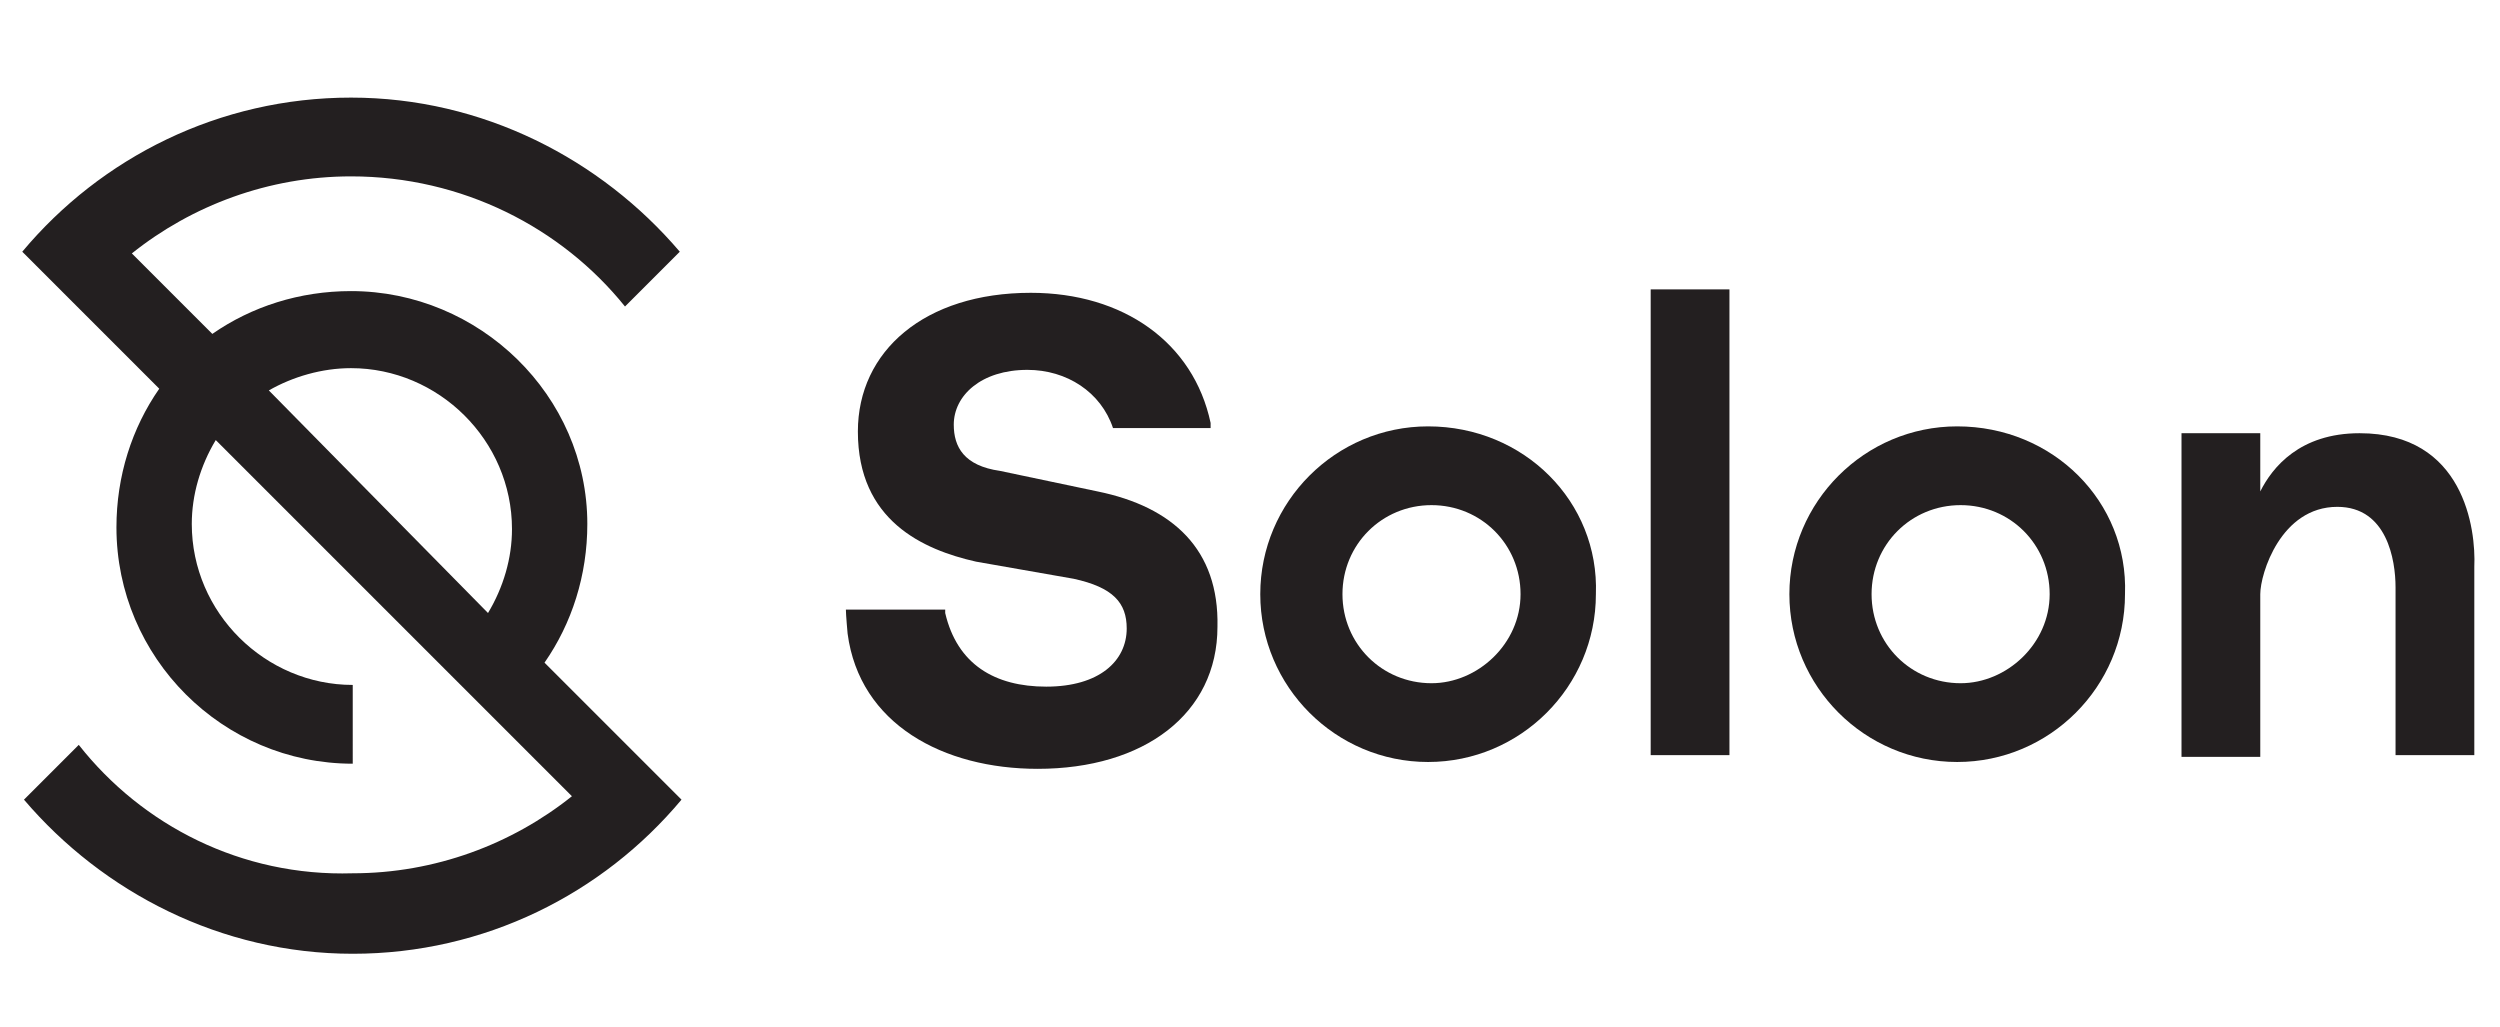
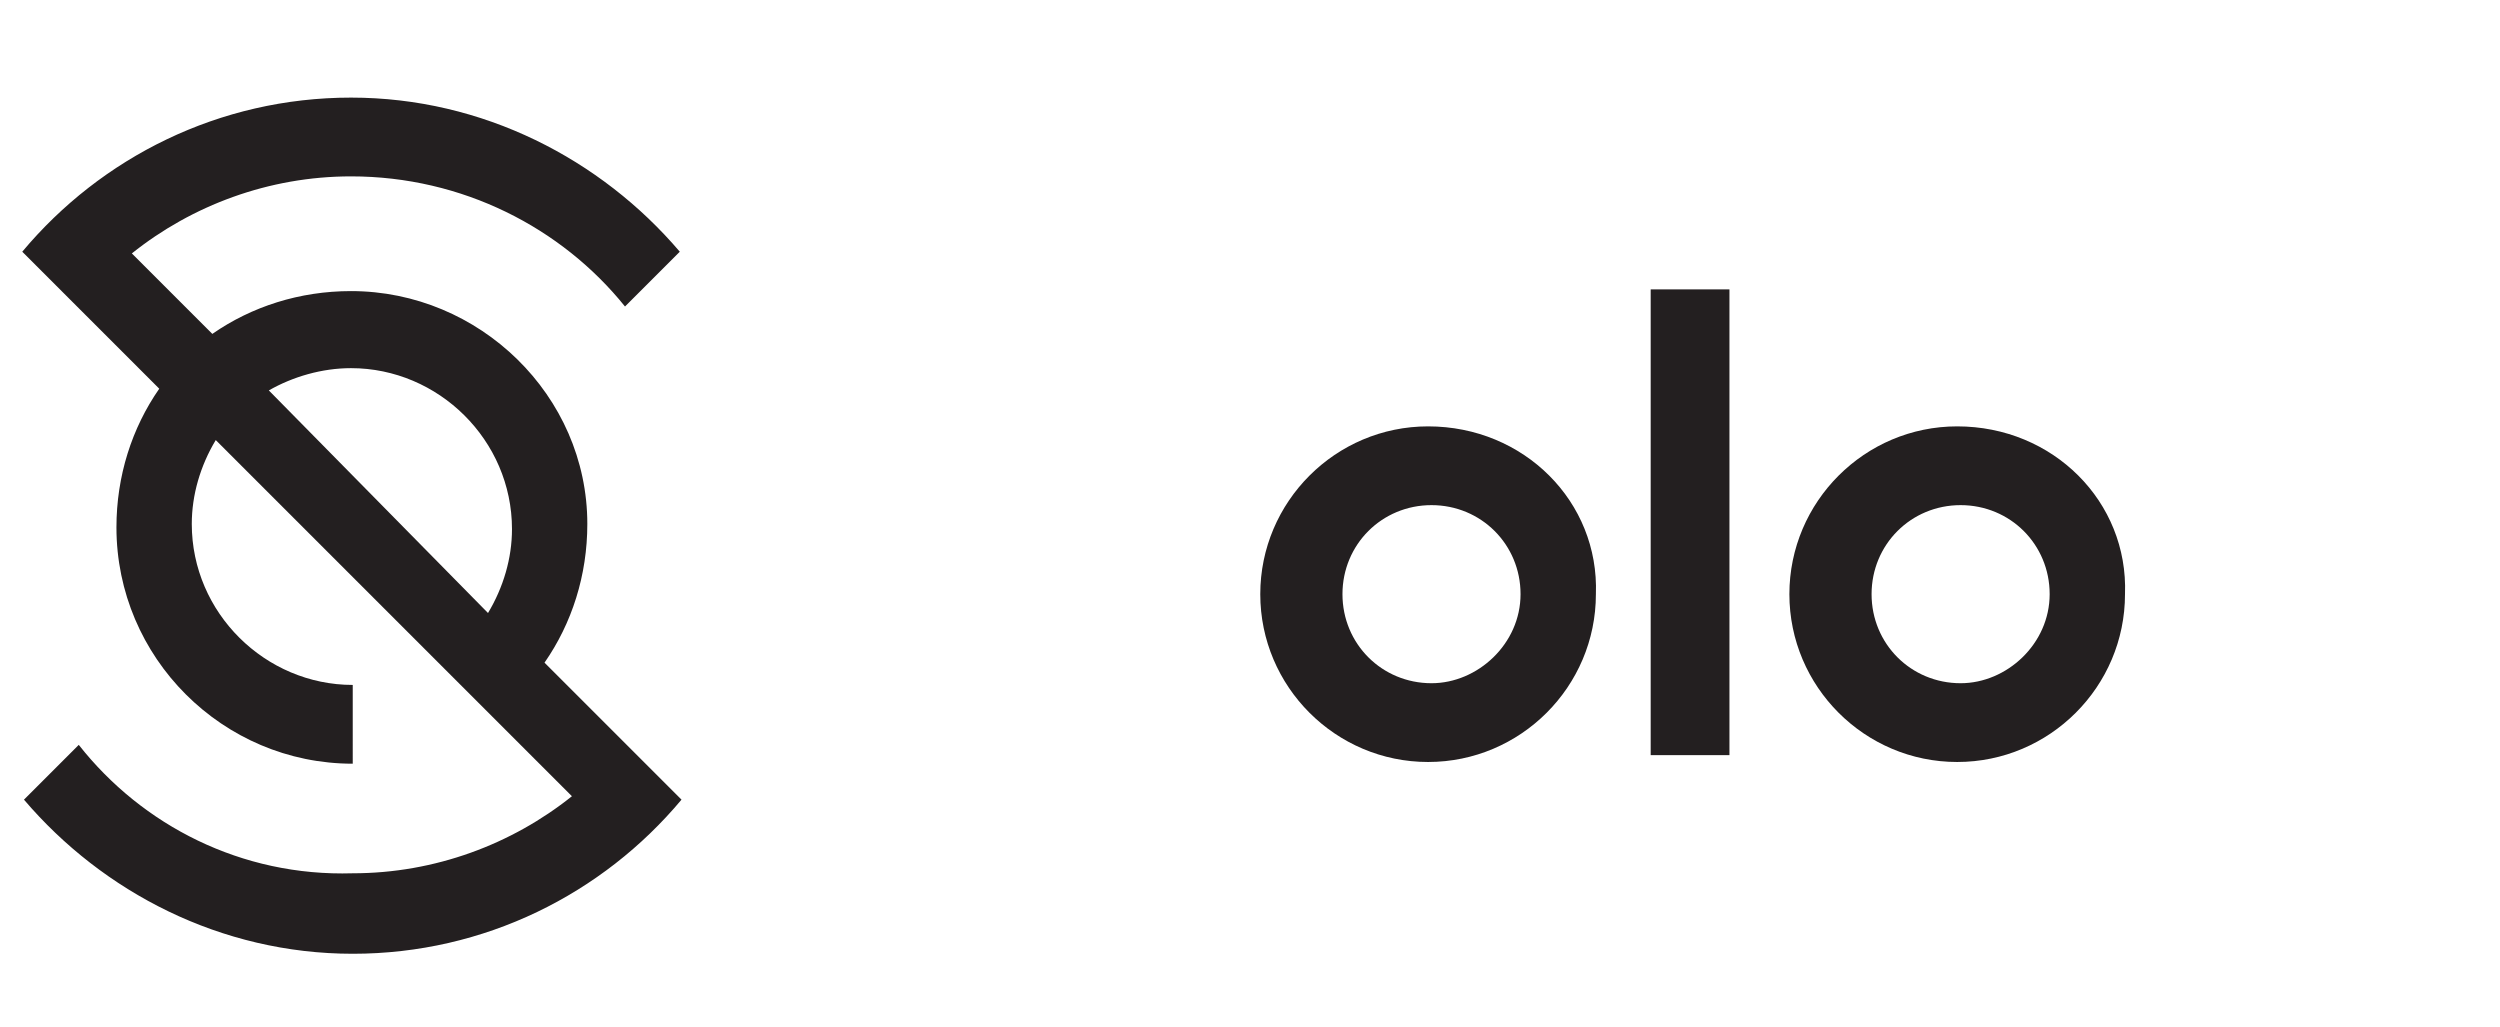
<svg xmlns="http://www.w3.org/2000/svg" version="1.1" id="Layer_1" x="0px" y="0px" width="146px" height="60px" viewBox="0 0 146 60" style="enable-background:new 0 0 146 60;" xml:space="preserve">
  <style type="text/css">
	.st0{fill:#231F20;}
</style>
  <g>
    <path class="st0" d="M83.4,24.9c-5.4,0-9.8,4.4-9.8,9.8c0,5.4,4.4,9.8,9.8,9.8s9.8-4.4,9.8-9.8C93.4,29.3,89,24.9,83.4,24.9z    M83.6,39.9c-2.9,0-5.2-2.3-5.2-5.2s2.3-5.2,5.2-5.2c2.9,0,5.2,2.3,5.2,5.2S86.3,39.9,83.6,39.9z" />
    <path class="st0" d="M114.3,24.9c-5.4,0-9.8,4.4-9.8,9.8c0,5.4,4.4,9.8,9.8,9.8s9.8-4.4,9.8-9.8C124.3,29.3,119.9,24.9,114.3,24.9z    M114.5,39.9c-2.9,0-5.2-2.3-5.2-5.2s2.3-5.2,5.2-5.2c2.9,0,5.2,2.3,5.2,5.2S117.2,39.9,114.5,39.9z" />
    <rect x="96.4" y="16.9" class="st0" width="4.6" height="27.2" />
-     <path class="st0" d="M137.8,25.3c-3.5,0-5.1,2-5.8,3.4v-3.4h-4.6v18.9h4.6v-9.5c0-1.2,1.2-5.1,4.5-5.1c2.9,0,3.4,3.1,3.4,4.7   c0,1,0,9.8,0,9.8h4.6c0,0,0-9.9,0-11C144.6,30.9,143.9,25.3,137.8,25.3z" />
-     <path class="st0" d="M64.1,28.7l-5.7-1.2c-2.1-0.3-2.7-1.4-2.7-2.7c0-1.7,1.6-3.2,4.3-3.2c2.3,0,4.3,1.3,5,3.4h5.7v-0.3   c-1-4.7-5.1-7.6-10.5-7.6c-6.2,0-10.1,3.4-10.1,8.1c0,5.2,3.8,6.9,6.9,7.6l5.7,1c2.3,0.5,3.1,1.4,3.1,2.9c0,1.9-1.6,3.4-4.7,3.4   c-3,0-5.2-1.3-5.9-4.3v-0.2h-5.8c0,0.3,0.1,1.4,0.1,1.4c0.7,5.3,5.6,7.9,11.1,7.9c6.2,0,10.5-3.2,10.5-8.3   C71.2,32.1,68.5,29.6,64.1,28.7z" />
    <path class="st0" d="M36.5,17.9l3.2-3.2c-4.6-5.4-11.5-9-19.2-9s-14.6,3.5-19.2,9l0.8,0.8l7.2,7.2c-1.6,2.3-2.5,5.1-2.5,8.1   c0,7.6,6.2,13.8,13.8,13.8V40c-5.1,0-9.4-4.2-9.4-9.4c0-1.7,0.5-3.4,1.4-4.9l20.8,20.8c-3.5,2.8-8,4.5-12.8,4.5   c-6.5,0.2-12.3-2.8-16-7.5l-3.2,3.2c4.6,5.4,11.5,9,19.2,9s14.6-3.5,19.2-9l-0.5-0.5l0,0l-7.5-7.5c1.6-2.3,2.5-5.1,2.5-8.1   C34.3,23.1,28,17,20.5,17c-3,0-5.8,0.9-8.1,2.5l-4.7-4.7c3.5-2.8,8-4.5,12.8-4.5C27,10.3,32.8,13.3,36.5,17.9z M20.5,21.5   c5.1,0,9.4,4.2,9.4,9.4c0,1.7-0.5,3.4-1.4,4.9l-12.8-13C17.1,22,18.8,21.5,20.5,21.5z" />
  </g>
</svg>